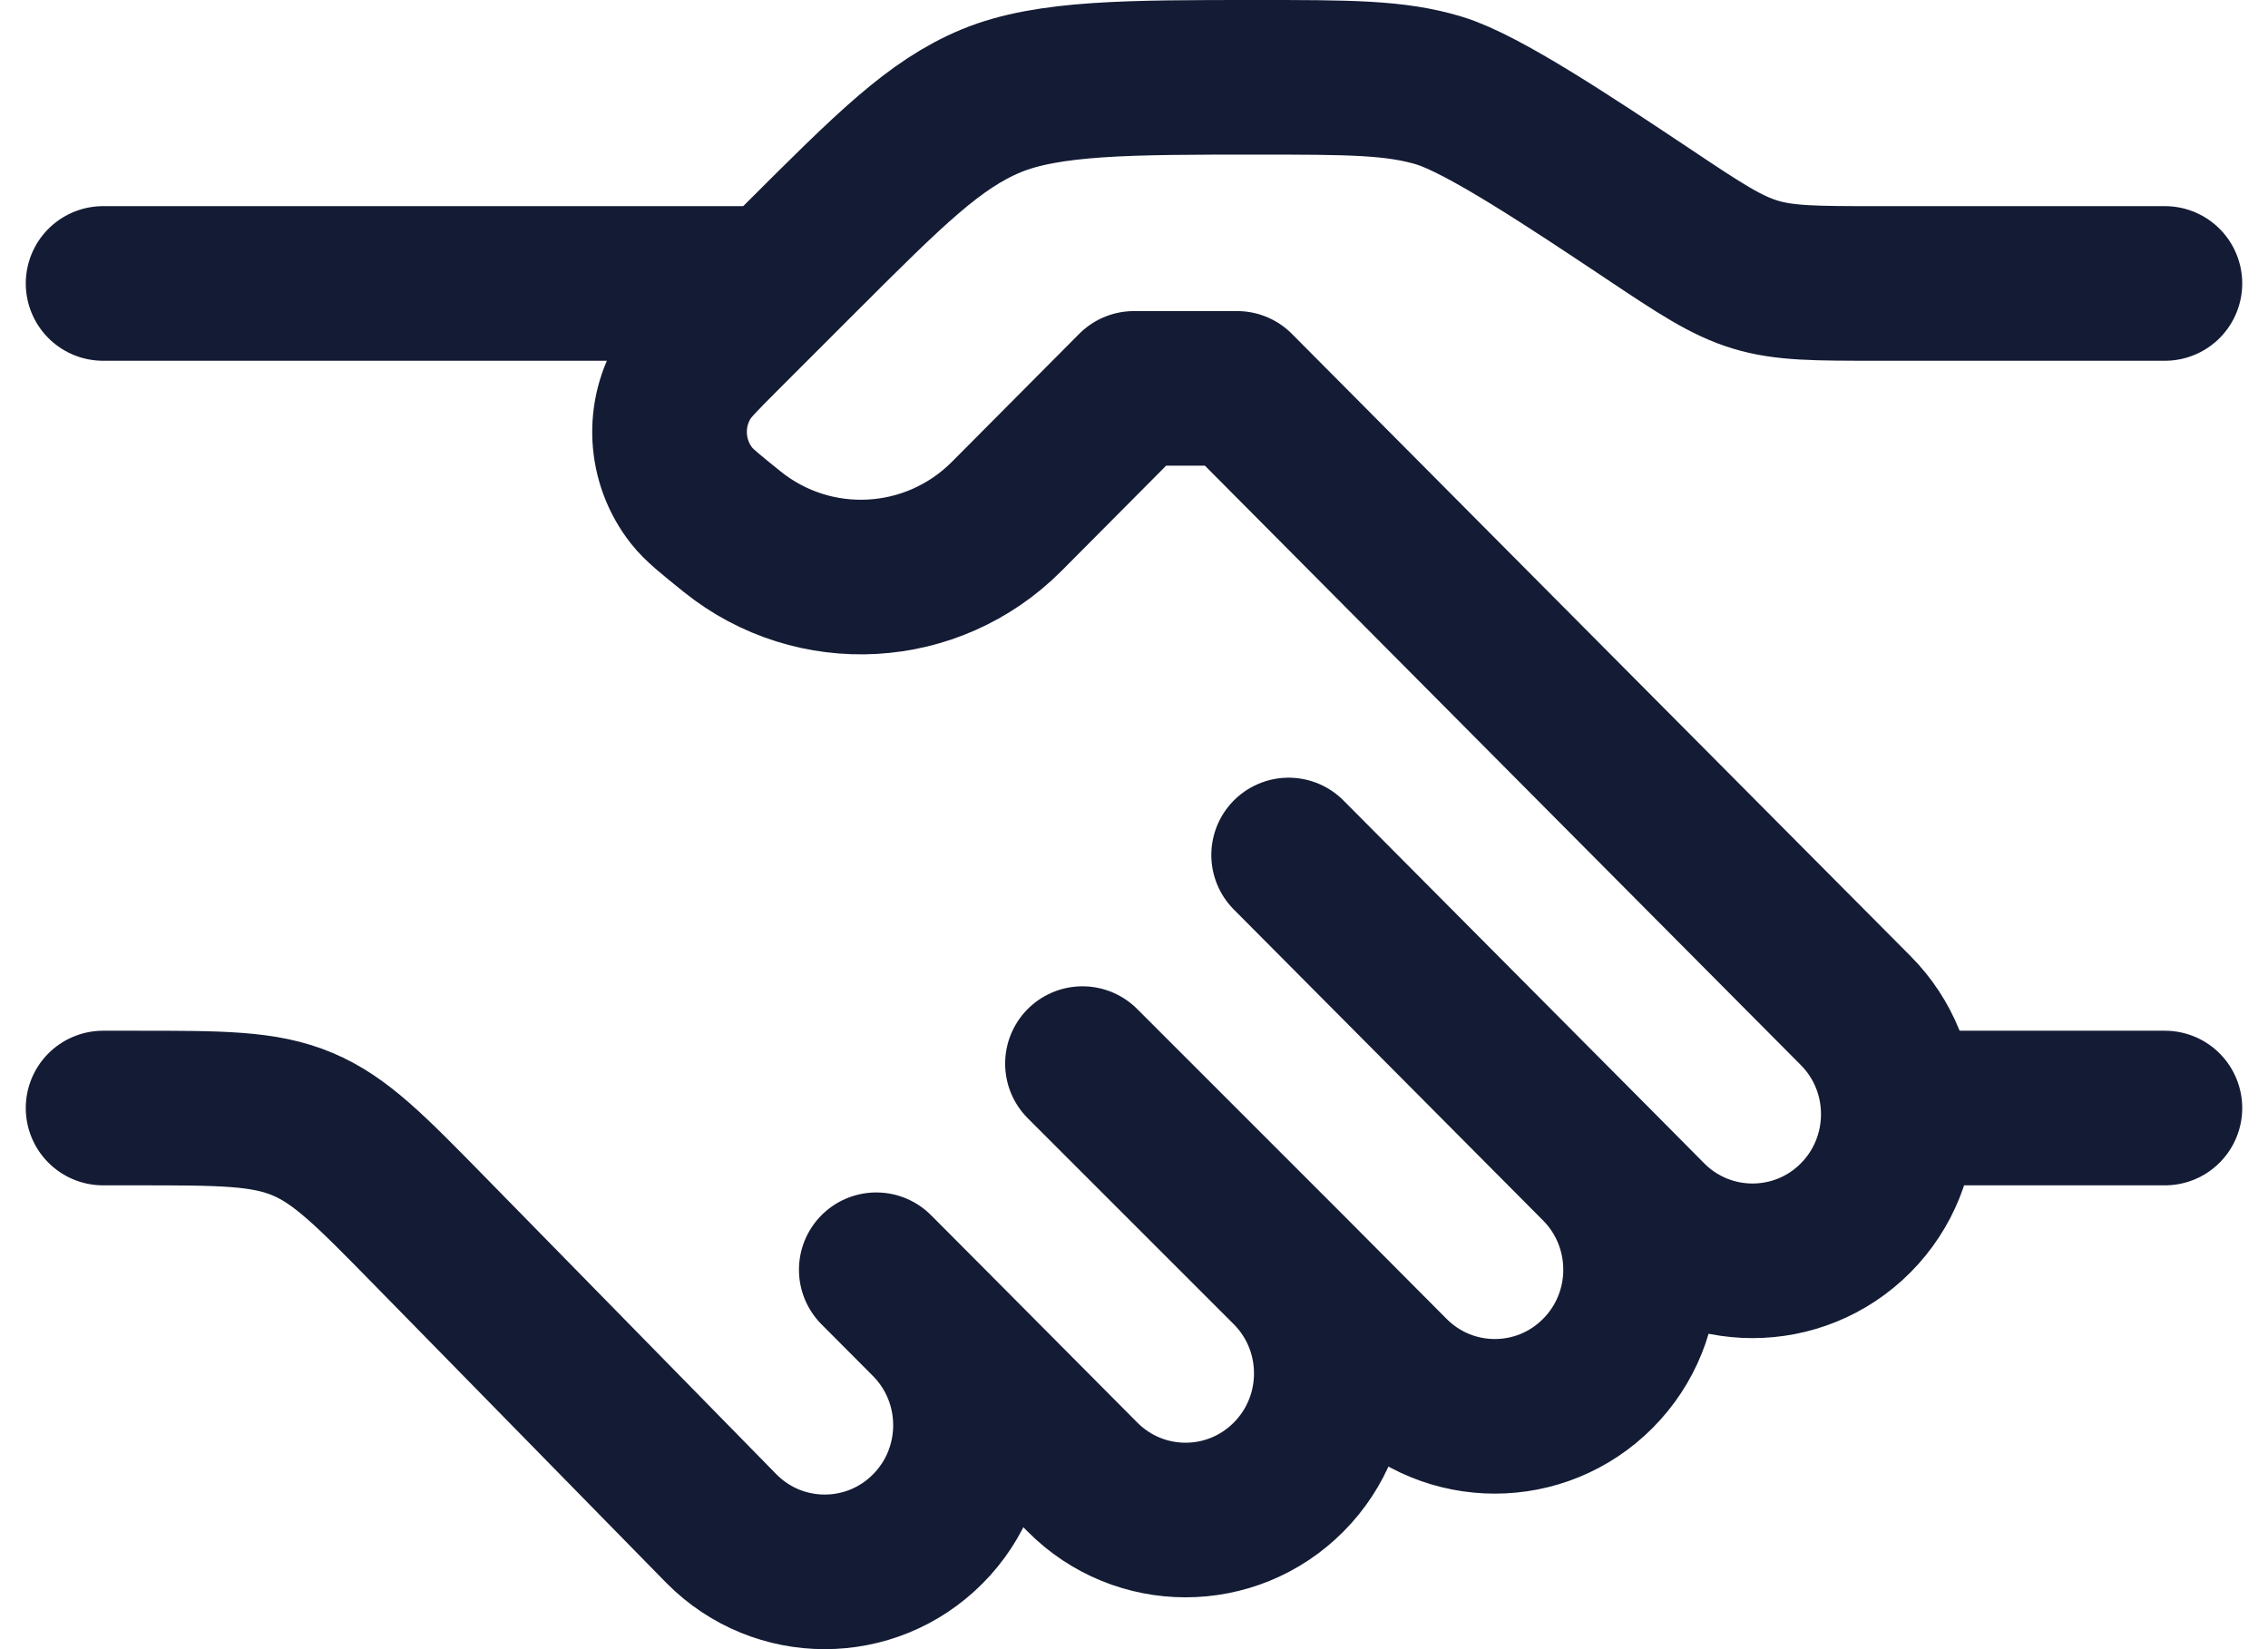
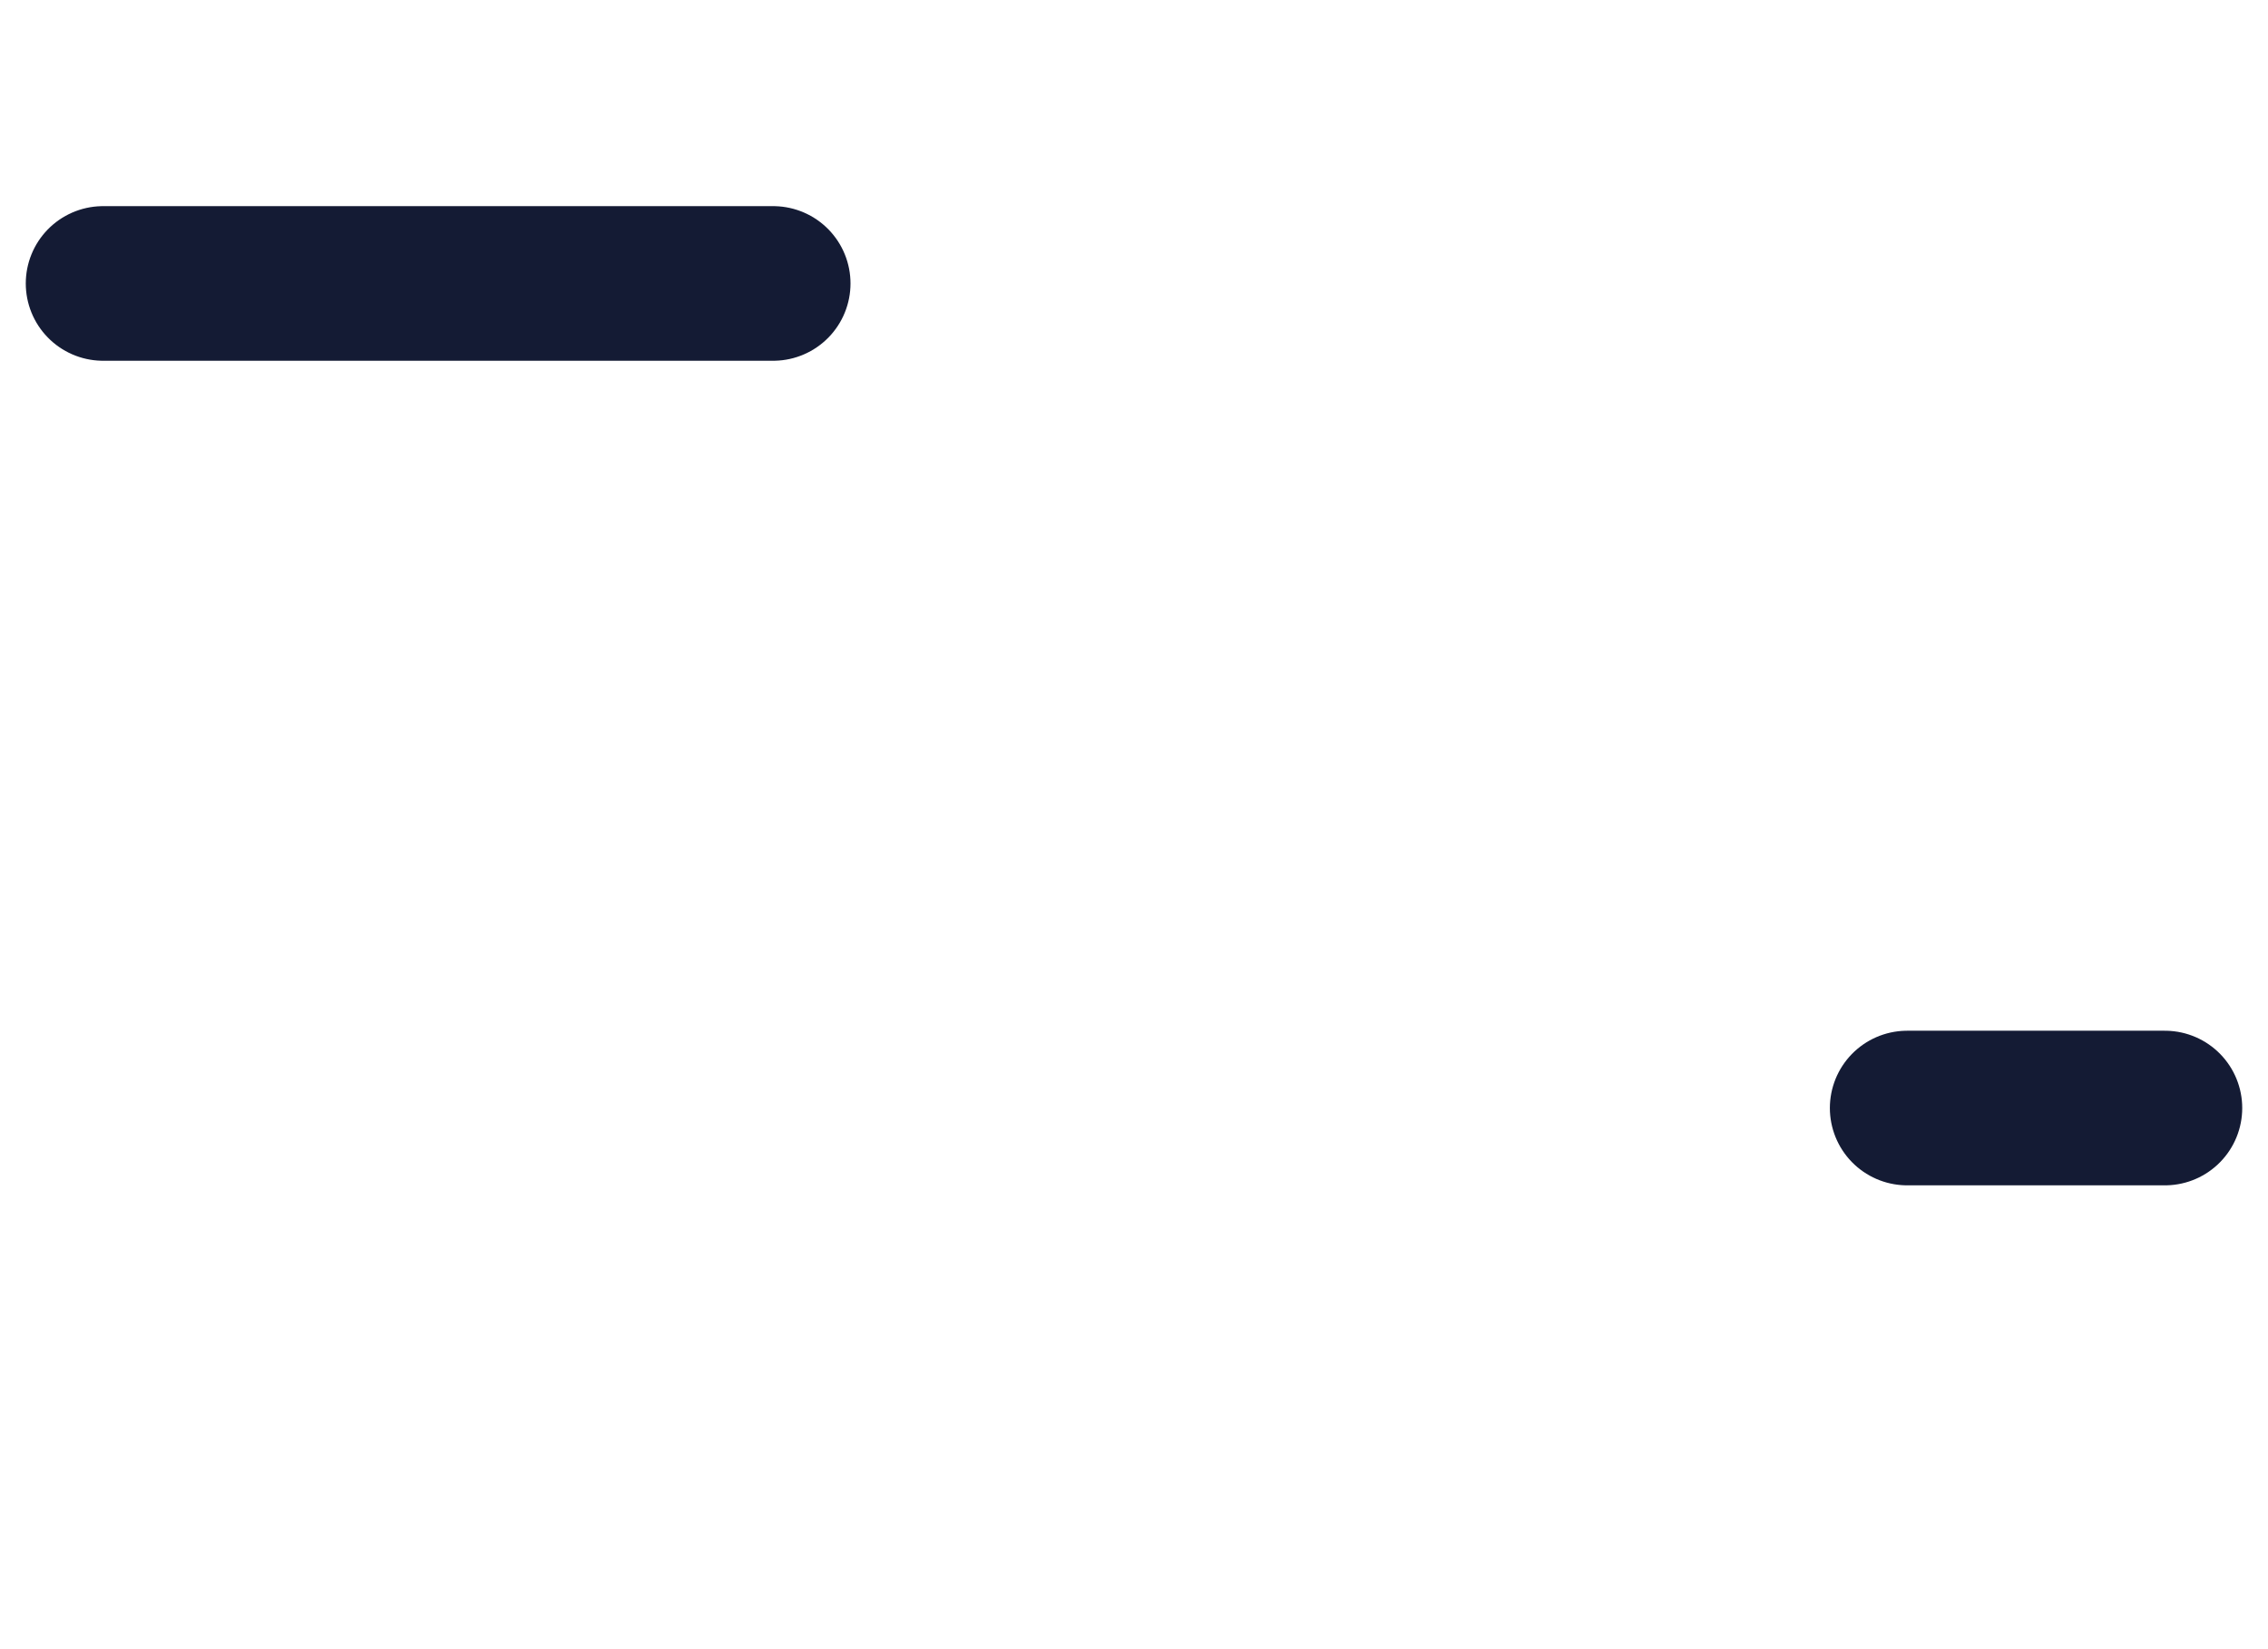
<svg xmlns="http://www.w3.org/2000/svg" width="22" height="16" viewBox="0 0 22 16" fill="none">
-   <path d="M21 2.75H18.211C17.61 2.75 17.309 2.75 17.026 2.664C16.743 2.578 16.492 2.412 15.992 2.078C15.242 1.578 14.386 1.007 13.961 0.879C13.536 0.75 13.085 0.75 12.183 0.75C10.957 0.75 10.167 0.75 9.615 0.978C9.064 1.207 8.631 1.64 7.763 2.507L7 3.27C6.805 3.466 6.707 3.564 6.647 3.66C6.423 4.018 6.448 4.477 6.709 4.809C6.779 4.898 6.887 4.985 7.102 5.158C7.898 5.798 9.045 5.734 9.766 5.009L11 3.768H12L18 9.804C18.552 10.359 18.552 11.26 18 11.816C17.448 12.371 16.552 12.371 16 11.816L15.5 11.312M15.5 11.312L12.5 8.295M15.5 11.312C16.052 11.868 16.052 12.769 15.5 13.324C14.948 13.88 14.052 13.88 13.5 13.324L12.5 12.319M12.5 12.319C13.052 12.874 13.052 13.775 12.5 14.33C11.948 14.886 11.052 14.886 10.5 14.33L9 12.821M12.5 12.319L10.5 10.319M9 12.821L8.5 12.319M9 12.821C9.552 13.377 9.552 14.278 9 14.833C8.448 15.389 7.552 15.389 7 14.833L4.176 11.951C3.596 11.359 3.306 11.062 2.934 10.906C2.563 10.75 2.148 10.75 1.319 10.75H1" stroke="#141B34" stroke-width="1.5" stroke-linecap="round" stroke-linejoin="round" />
  <path d="M21 10.75H18.5" stroke="#141B34" stroke-width="1.5" stroke-linecap="round" />
  <path d="M7.5 2.75H1" stroke="#141B34" stroke-width="1.5" stroke-linecap="round" />
</svg>